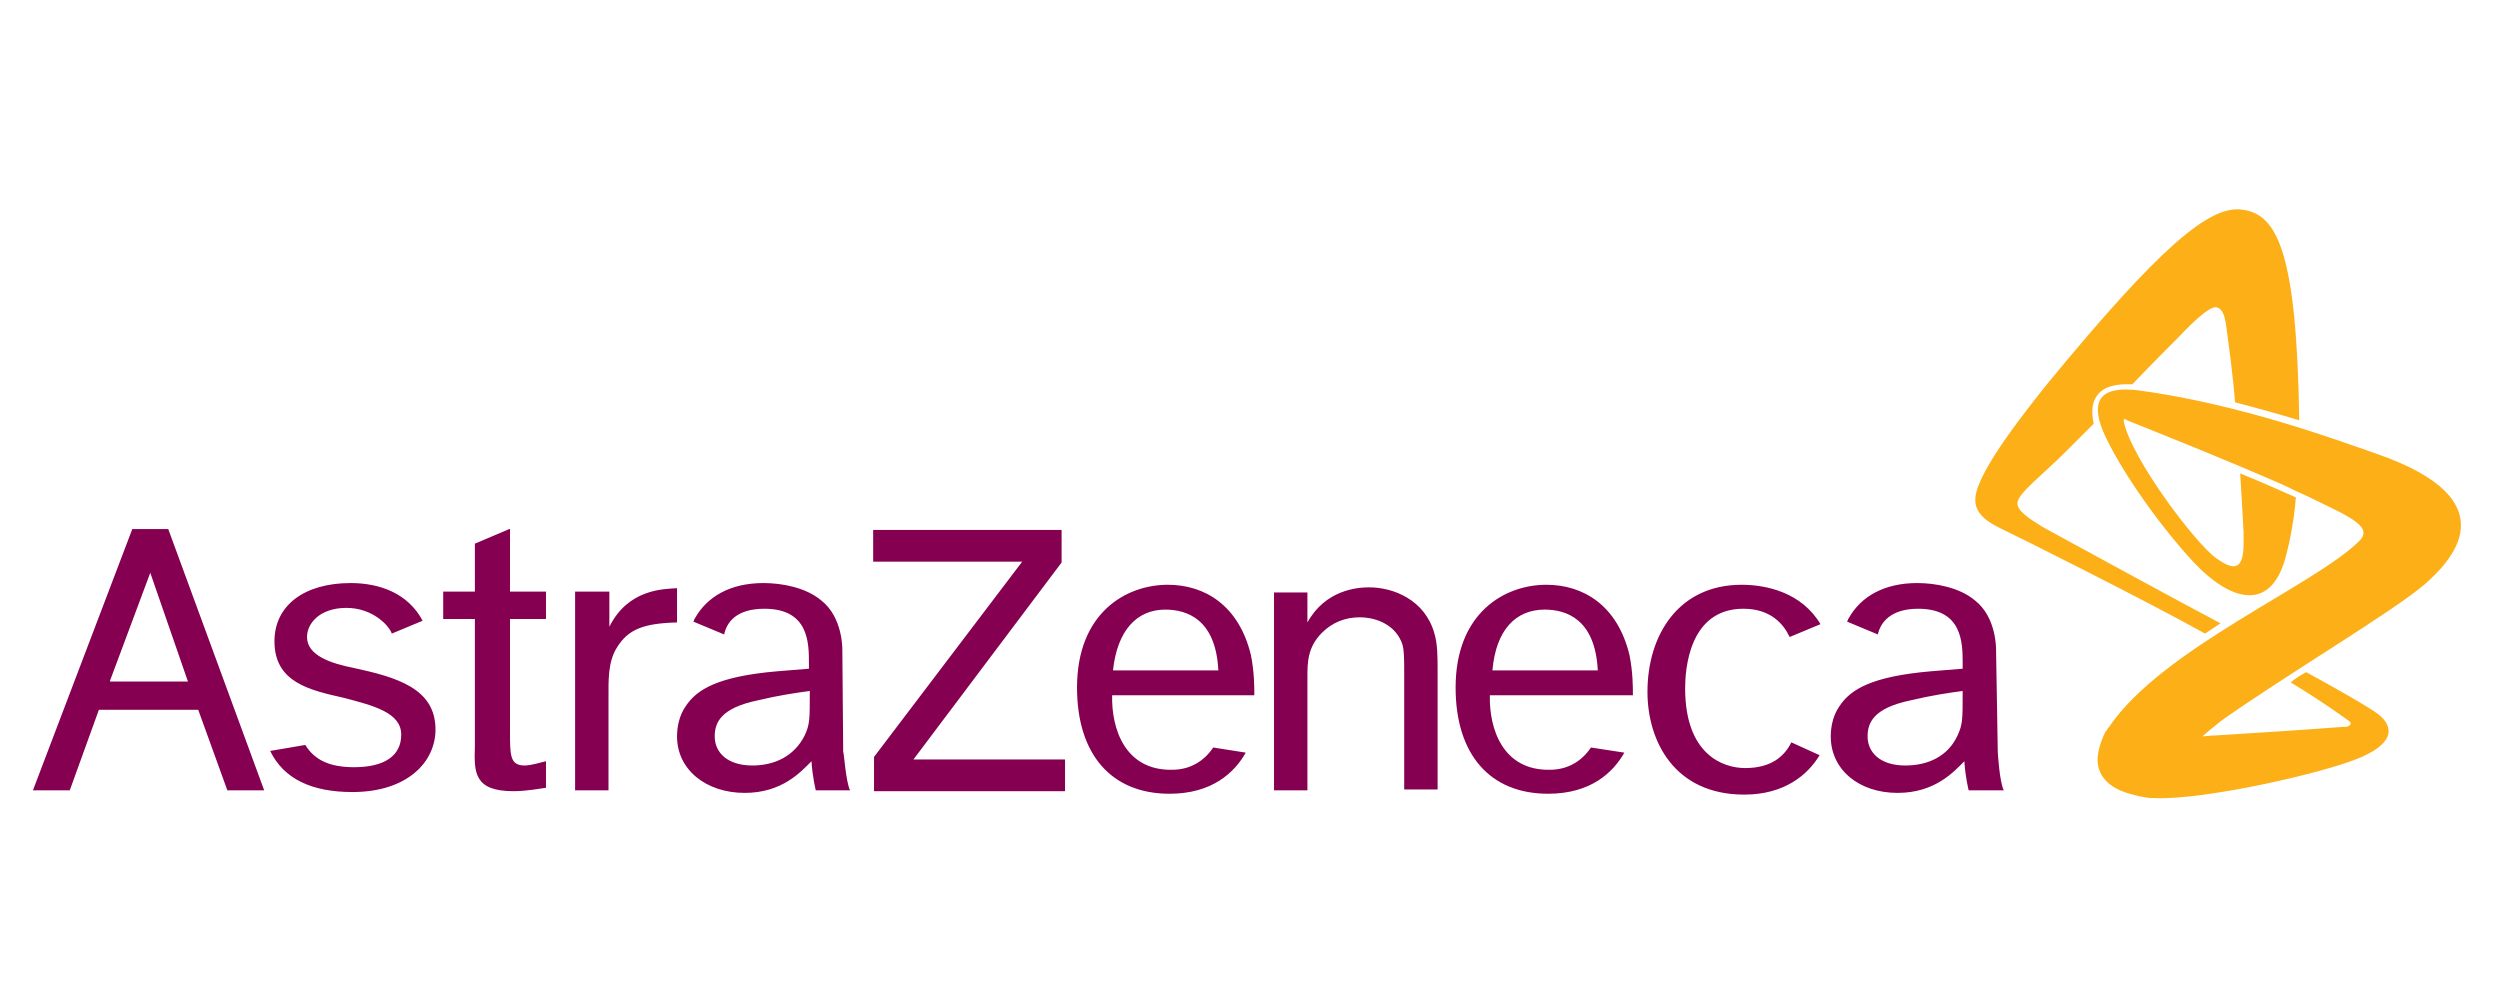
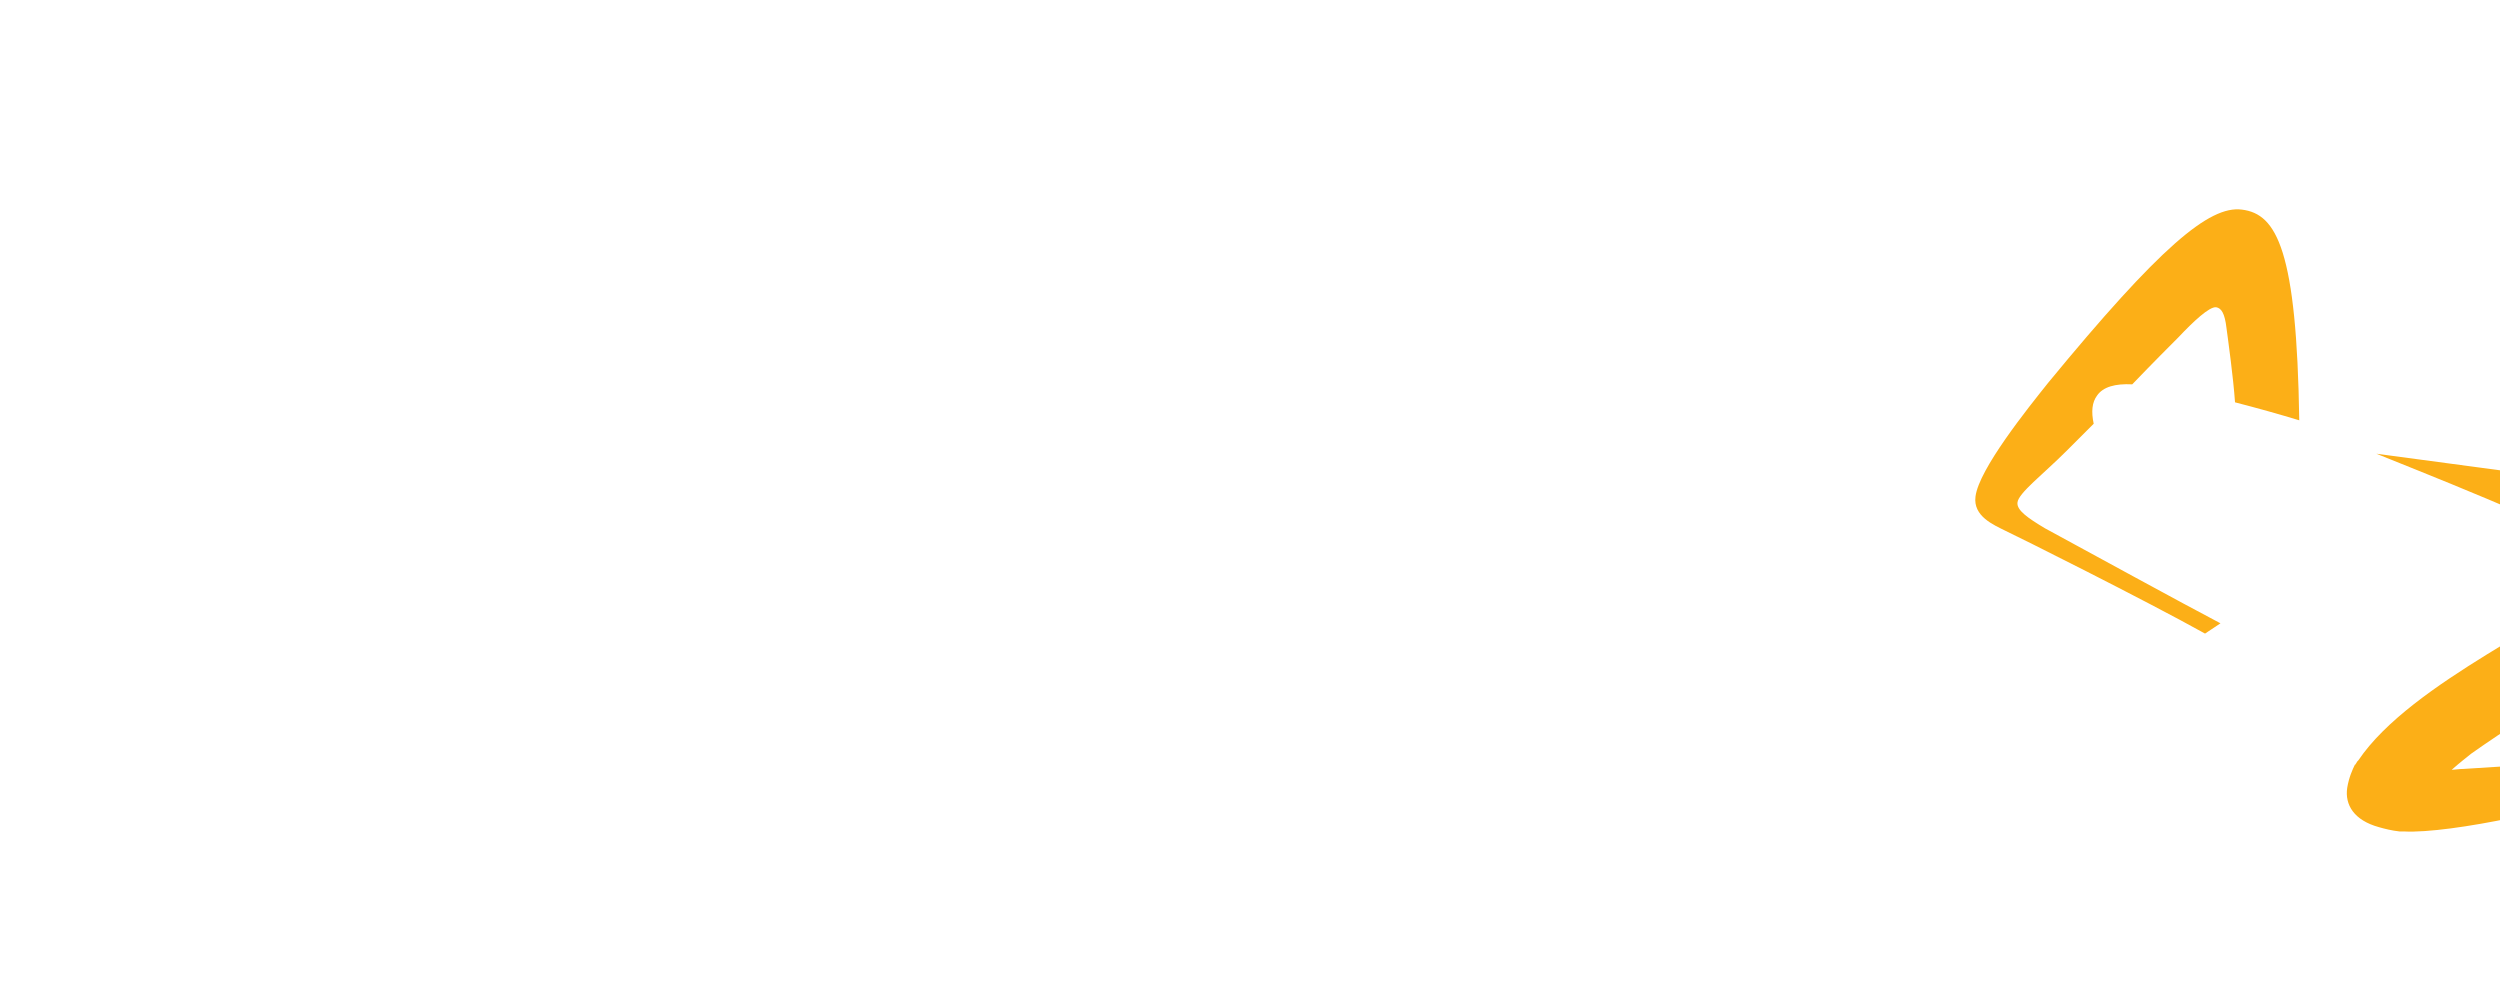
<svg xmlns="http://www.w3.org/2000/svg" xml:space="preserve" width="50mm" height="20mm" version="1.1" style="shape-rendering:geometricPrecision; text-rendering:geometricPrecision; image-rendering:optimizeQuality; fill-rule:evenodd; clip-rule:evenodd" viewBox="0 0 5000 2000">
  <defs>
    <style type="text/css">
   
    .fil0 {fill:#860052;fill-rule:nonzero}
    .fil1 {fill:#FCAF17;fill-rule:nonzero}
   
  </style>
  </defs>
  <g id="Слой_x0020_1">
    <g id="_1859286141296">
-       <path class="fil0" d="M220.03 1361.39l80.51 -215.84 75.37 217.55 -155.88 0 0 -1.71zm234.68 219.27l73.66 0 -191.86 -522.48 -71.94 0 -198.71 522.48 73.66 0 58.24 -161.03 198.71 0 58.24 161.03zm347.75 -111.35c0,42.82 -34.27,65.09 -94.22,65.09 -47.96,0 -78.8,-13.7 -97.64,-44.53l-70.24 11.99c27.41,56.53 83.94,82.22 164.45,82.22 109.64,0 166.17,-59.95 166.17,-125.05 0,-82.22 -77.09,-104.49 -164.45,-123.34 -42.83,-8.56 -92.51,-23.98 -92.51,-61.67 0,-27.4 25.7,-58.24 78.8,-58.24 53.11,0 85.65,35.97 90.79,51.39l61.67 -25.7c-29.12,-54.81 -85.65,-75.37 -143.89,-75.37 -92.5,0 -152.46,44.54 -152.46,116.49 0,82.22 70.23,97.64 138.75,113.06 58.25,15.42 114.78,29.12 114.78,73.66zm215.84 -411.13l-68.52 29.13 0 95.92 -63.39 0 0 54.82 63.38 0 0 255.24c-1.71,51.39 -1.71,89.08 77.09,89.08 25.7,0 53.1,-5.14 65.1,-6.85l0 -53.11c-13.71,3.43 -30.83,8.57 -42.83,8.57 -29.12,0 -29.12,-20.56 -29.12,-66.81l0 -226.12 71.95 0 0 -54.82 -71.95 0 0 -125.05 -1.71 0zm131.9 125.05l0 397.42 66.81 0.01 0 -183.3c0,-34.26 -1.72,-73.66 17.13,-102.78 22.27,-35.97 53.1,-47.96 119.91,-49.68l0 -68.52c-27.4,1.72 -97.64,1.72 -135.33,77.09l0 -70.24 -68.52 0zm596.13 -125.05l0 65.1 298.07 0 -296.35 390.57 0 68.52 382 0 0 -63.38 -303.2 0 296.35 -394 0 -65.09 -376.87 0 0 -1.72zm801.7 125.05l0 397.42 66.81 0.01 0 -226.12c0,-29.13 0,-59.96 29.12,-89.08 20.56,-20.56 46.25,-30.83 75.37,-30.83 35.97,0 73.66,17.13 85.65,54.81 3.43,13.71 3.43,25.7 3.43,65.1l0 224.41 66.81 -0.01 0 -232.97c0,-34.26 0,-58.24 -6.85,-80.51 -18.85,-65.1 -80.52,-90.79 -130.19,-90.79 -23.99,0 -87.37,5.14 -123.34,70.23l0 -59.95 -66.81 0 0 -1.72zm1034.67 301.5c-13.71,27.4 -39.4,51.39 -92.5,51.39 -44.54,0 -119.92,-27.41 -119.92,-159.32 0,-35.97 6.85,-159.31 116.49,-159.31 54.82,0 80.51,30.84 92.5,56.53l61.67 -25.69c-37.69,-63.38 -107.92,-78.8 -157.6,-78.8 -126.76,0 -188.43,101.06 -188.43,214.12 0,97.65 53.1,205.56 193.57,205.56 80.51,0 126.76,-39.39 150.75,-78.8l-56.53 -25.68zm-1356.72 -143.9l210.7 0c-5.14,-104.49 -65.09,-121.62 -106.21,-121.62 -56.52,0 -95.92,41.11 -104.49,121.62zm265.52 164.45c-22.27,39.4 -66.81,82.23 -152.46,82.23 -116.48,0 -185.01,-78.8 -185.01,-212.42 0,-149.03 97.64,-205.56 181.58,-205.56 73.66,0 142.18,41.11 166.17,140.47 6.85,34.26 6.85,63.38 6.85,80.51l-284.36 0c-1.72,66.81 25.69,150.75 119.91,149.03 37.69,0 65.1,-18.84 82.23,-44.54l65.09 10.28zm493.35 -164.45l210.7 0c-5.13,-104.49 -65.09,-121.62 -106.2,-121.62 -58.25,0 -97.65,41.11 -104.5,121.62zm263.81 164.45c-22.27,39.4 -66.81,82.23 -152.46,82.23 -116.49,0 -185.01,-78.8 -185.01,-212.42 0,-149.03 97.64,-205.56 181.58,-205.56 73.66,0 142.18,41.11 166.16,140.47 6.85,34.26 6.85,63.38 6.85,80.51l-286.07 0c-1.71,66.81 25.7,150.75 119.92,149.03 37.68,0 65.09,-18.84 82.22,-44.54l66.81 10.28zm758.87 75.38l-70.24 0c0,0 -6.85,-27.41 -8.56,-58.25 -20.56,20.56 -58.25,63.38 -133.62,63.38 -77.08,0 -133.61,-46.25 -133.61,-113.05 0,-20.56 5.14,-42.83 17.13,-59.96 22.27,-34.26 65.09,-59.95 183.29,-70.23l63.38 -5.14 0 -10.28c0,-41.11 0,-109.63 -89.07,-109.63 -54.82,0 -75.38,27.4 -80.52,51.39l-61.67 -25.7c1.72,-1.72 1.72,-5.14 3.43,-6.85 23.98,-42.83 70.23,-70.24 137.04,-70.24 35.97,0 83.94,8.57 114.77,34.26 44.54,34.27 42.83,99.36 42.83,99.36l3.42 203.85c0.01,1.71 3.43,59.96 12,77.09zm-92.5 -109.64c10.27,-22.27 10.27,-30.83 10.27,-89.07 -25.69,3.42 -61.67,8.56 -104.49,18.84 -73.66,15.42 -85.65,44.54 -85.65,71.95 0,32.54 25.69,58.24 75.37,58.24 46.25,0 85.65,-18.84 104.5,-59.96zm-2214.95 109.64l-68.52 0c0,0 -6.85,-27.41 -8.56,-58.25 -20.56,20.56 -58.25,63.38 -133.62,63.38 -77.09,0 -135.33,-46.25 -135.33,-113.05 0,-20.56 5.14,-42.83 17.13,-59.96 22.27,-34.26 65.1,-59.95 183.29,-70.23l63.39 -5.14 0 -10.28c0,-41.11 0,-109.63 -89.08,-109.63 -56.53,0 -75.37,27.4 -80.51,51.39l-61.67 -25.7c1.71,-1.72 1.71,-5.14 3.42,-6.85 23.99,-42.83 70.24,-70.24 137.04,-70.24 35.98,0 83.94,8.57 114.78,34.26 44.54,34.27 42.82,99.36 42.82,99.36l1.72 203.85c1.71,1.71 5.14,59.96 13.7,77.09zm-90.79 -109.64c10.28,-22.27 10.28,-30.83 10.28,-89.07 -25.7,3.42 -61.67,8.56 -104.5,18.84 -73.66,15.42 -85.65,44.54 -85.65,71.95 0,32.54 25.7,58.24 75.37,58.24 44.54,0 83.94,-18.84 104.5,-59.96z" />
-       <path class="fil1" d="M4440.93 1246.62c-10.28,6.85 -20.56,13.7 -30.84,20.55 -119.91,-66.81 -376.86,-195.28 -399.13,-205.56 -23.99,-11.99 -65.1,-29.12 -59.96,-68.52 6.85,-54.82 104.5,-176.44 145.61,-227.83 222.69,-270.66 322.05,-354.6 387.14,-346.03 70.24,8.56 109.64,82.22 114.78,421.4 -39.4,-11.99 -82.23,-23.98 -128.48,-35.97 -3.43,-49.68 -13.71,-123.34 -17.13,-149.03 -3.43,-29.13 -10.28,-39.4 -20.56,-41.12 -13.7,-1.71 -46.25,29.12 -75.37,59.96 -13.7,13.7 -51.39,51.39 -92.5,94.21 -34.26,-1.71 -58.25,5.14 -70.24,22.28 -10.27,13.7 -11.99,32.54 -6.85,56.52 -22.27,22.28 -41.11,41.12 -54.82,54.82 -46.25,46.26 -95.92,83.94 -97.64,102.79 -1.71,15.41 20.56,30.83 54.82,51.38 78.79,42.83 279.22,152.46 351.17,190.15zm311.77 -339.18c-78.81,-27.41 -272.38,-99.36 -476.23,-126.77 -70.23,-8.56 -97.64,15.42 -70.23,82.23 29.12,66.81 102.78,176.44 179.87,260.38 77.08,82.22 161.02,104.49 188.43,-22.27 1.72,-5.14 1.72,-8.57 3.43,-13.71 6.85,-32.54 11.99,-65.09 13.7,-92.5 -34.26,-15.42 -73.66,-32.55 -111.35,-47.96 1.72,29.12 5.14,80.51 6.86,118.19 0,5.14 0,10.28 0,13.71 1.71,63.38 -18.85,63.38 -54.82,37.69 -41.12,-29.12 -169.59,-198.71 -185.01,-274.09 0,-5.14 1.71,-5.14 3.42,-3.42 1.72,0 1.72,0 3.43,1.71 0,0 0,0 0,0l0 0c29.12,11.99 125.05,49.68 222.69,90.79 39.4,17.13 78.8,32.55 113.06,49.68 34.26,15.42 65.1,30.83 89.08,42.82 42.82,22.28 58.24,37.69 41.11,56.53 -87.36,89.08 -395.71,215.85 -501.92,373.44 0,0 0,0 -1.71,1.72 -1.71,1.71 -1.71,3.42 -3.43,5.14 0,0 0,1.71 -1.71,1.71 -5.14,10.28 -11.99,25.7 -15.42,46.25 -5.14,34.27 13.71,65.1 63.38,78.8 12,3.43 25.7,6.86 41.12,8.57 3.42,0 5.14,0 8.56,0 94.22,5.14 340.89,-49.68 414.55,-82.23 77.09,-34.26 54.82,-68.52 32.55,-85.65 -17.13,-13.7 -102.78,-61.67 -143.89,-83.93 -11.99,6.85 -20.56,11.99 -30.84,20.55 70.24,42.83 99.36,65.1 116.49,77.09 6.85,5.14 3.42,10.27 -6.85,11.99 -1.72,0 -5.14,0 -6.85,0 -66.81,5.14 -195.29,13.7 -255.24,17.13 -8.57,0 -18.85,1.71 -23.99,1.71 15.42,-13.7 30.84,-25.69 39.4,-32.54 128.48,-90.79 342.61,-217.56 405.99,-272.37 47.97,-42.84 174.74,-166.18 -97.63,-260.39z" />
+       <path class="fil1" d="M4440.93 1246.62c-10.28,6.85 -20.56,13.7 -30.84,20.55 -119.91,-66.81 -376.86,-195.28 -399.13,-205.56 -23.99,-11.99 -65.1,-29.12 -59.96,-68.52 6.85,-54.82 104.5,-176.44 145.61,-227.83 222.69,-270.66 322.05,-354.6 387.14,-346.03 70.24,8.56 109.64,82.22 114.78,421.4 -39.4,-11.99 -82.23,-23.98 -128.48,-35.97 -3.43,-49.68 -13.71,-123.34 -17.13,-149.03 -3.43,-29.13 -10.28,-39.4 -20.56,-41.12 -13.7,-1.71 -46.25,29.12 -75.37,59.96 -13.7,13.7 -51.39,51.39 -92.5,94.21 -34.26,-1.71 -58.25,5.14 -70.24,22.28 -10.27,13.7 -11.99,32.54 -6.85,56.52 -22.27,22.28 -41.11,41.12 -54.82,54.82 -46.25,46.26 -95.92,83.94 -97.64,102.79 -1.71,15.41 20.56,30.83 54.82,51.38 78.79,42.83 279.22,152.46 351.17,190.15zm311.77 -339.18l0 0c29.12,11.99 125.05,49.68 222.69,90.79 39.4,17.13 78.8,32.55 113.06,49.68 34.26,15.42 65.1,30.83 89.08,42.82 42.82,22.28 58.24,37.69 41.11,56.53 -87.36,89.08 -395.71,215.85 -501.92,373.44 0,0 0,0 -1.71,1.72 -1.71,1.71 -1.71,3.42 -3.43,5.14 0,0 0,1.71 -1.71,1.71 -5.14,10.28 -11.99,25.7 -15.42,46.25 -5.14,34.27 13.71,65.1 63.38,78.8 12,3.43 25.7,6.86 41.12,8.57 3.42,0 5.14,0 8.56,0 94.22,5.14 340.89,-49.68 414.55,-82.23 77.09,-34.26 54.82,-68.52 32.55,-85.65 -17.13,-13.7 -102.78,-61.67 -143.89,-83.93 -11.99,6.85 -20.56,11.99 -30.84,20.55 70.24,42.83 99.36,65.1 116.49,77.09 6.85,5.14 3.42,10.27 -6.85,11.99 -1.72,0 -5.14,0 -6.85,0 -66.81,5.14 -195.29,13.7 -255.24,17.13 -8.57,0 -18.85,1.71 -23.99,1.71 15.42,-13.7 30.84,-25.69 39.4,-32.54 128.48,-90.79 342.61,-217.56 405.99,-272.37 47.97,-42.84 174.74,-166.18 -97.63,-260.39z" />
    </g>
  </g>
</svg>